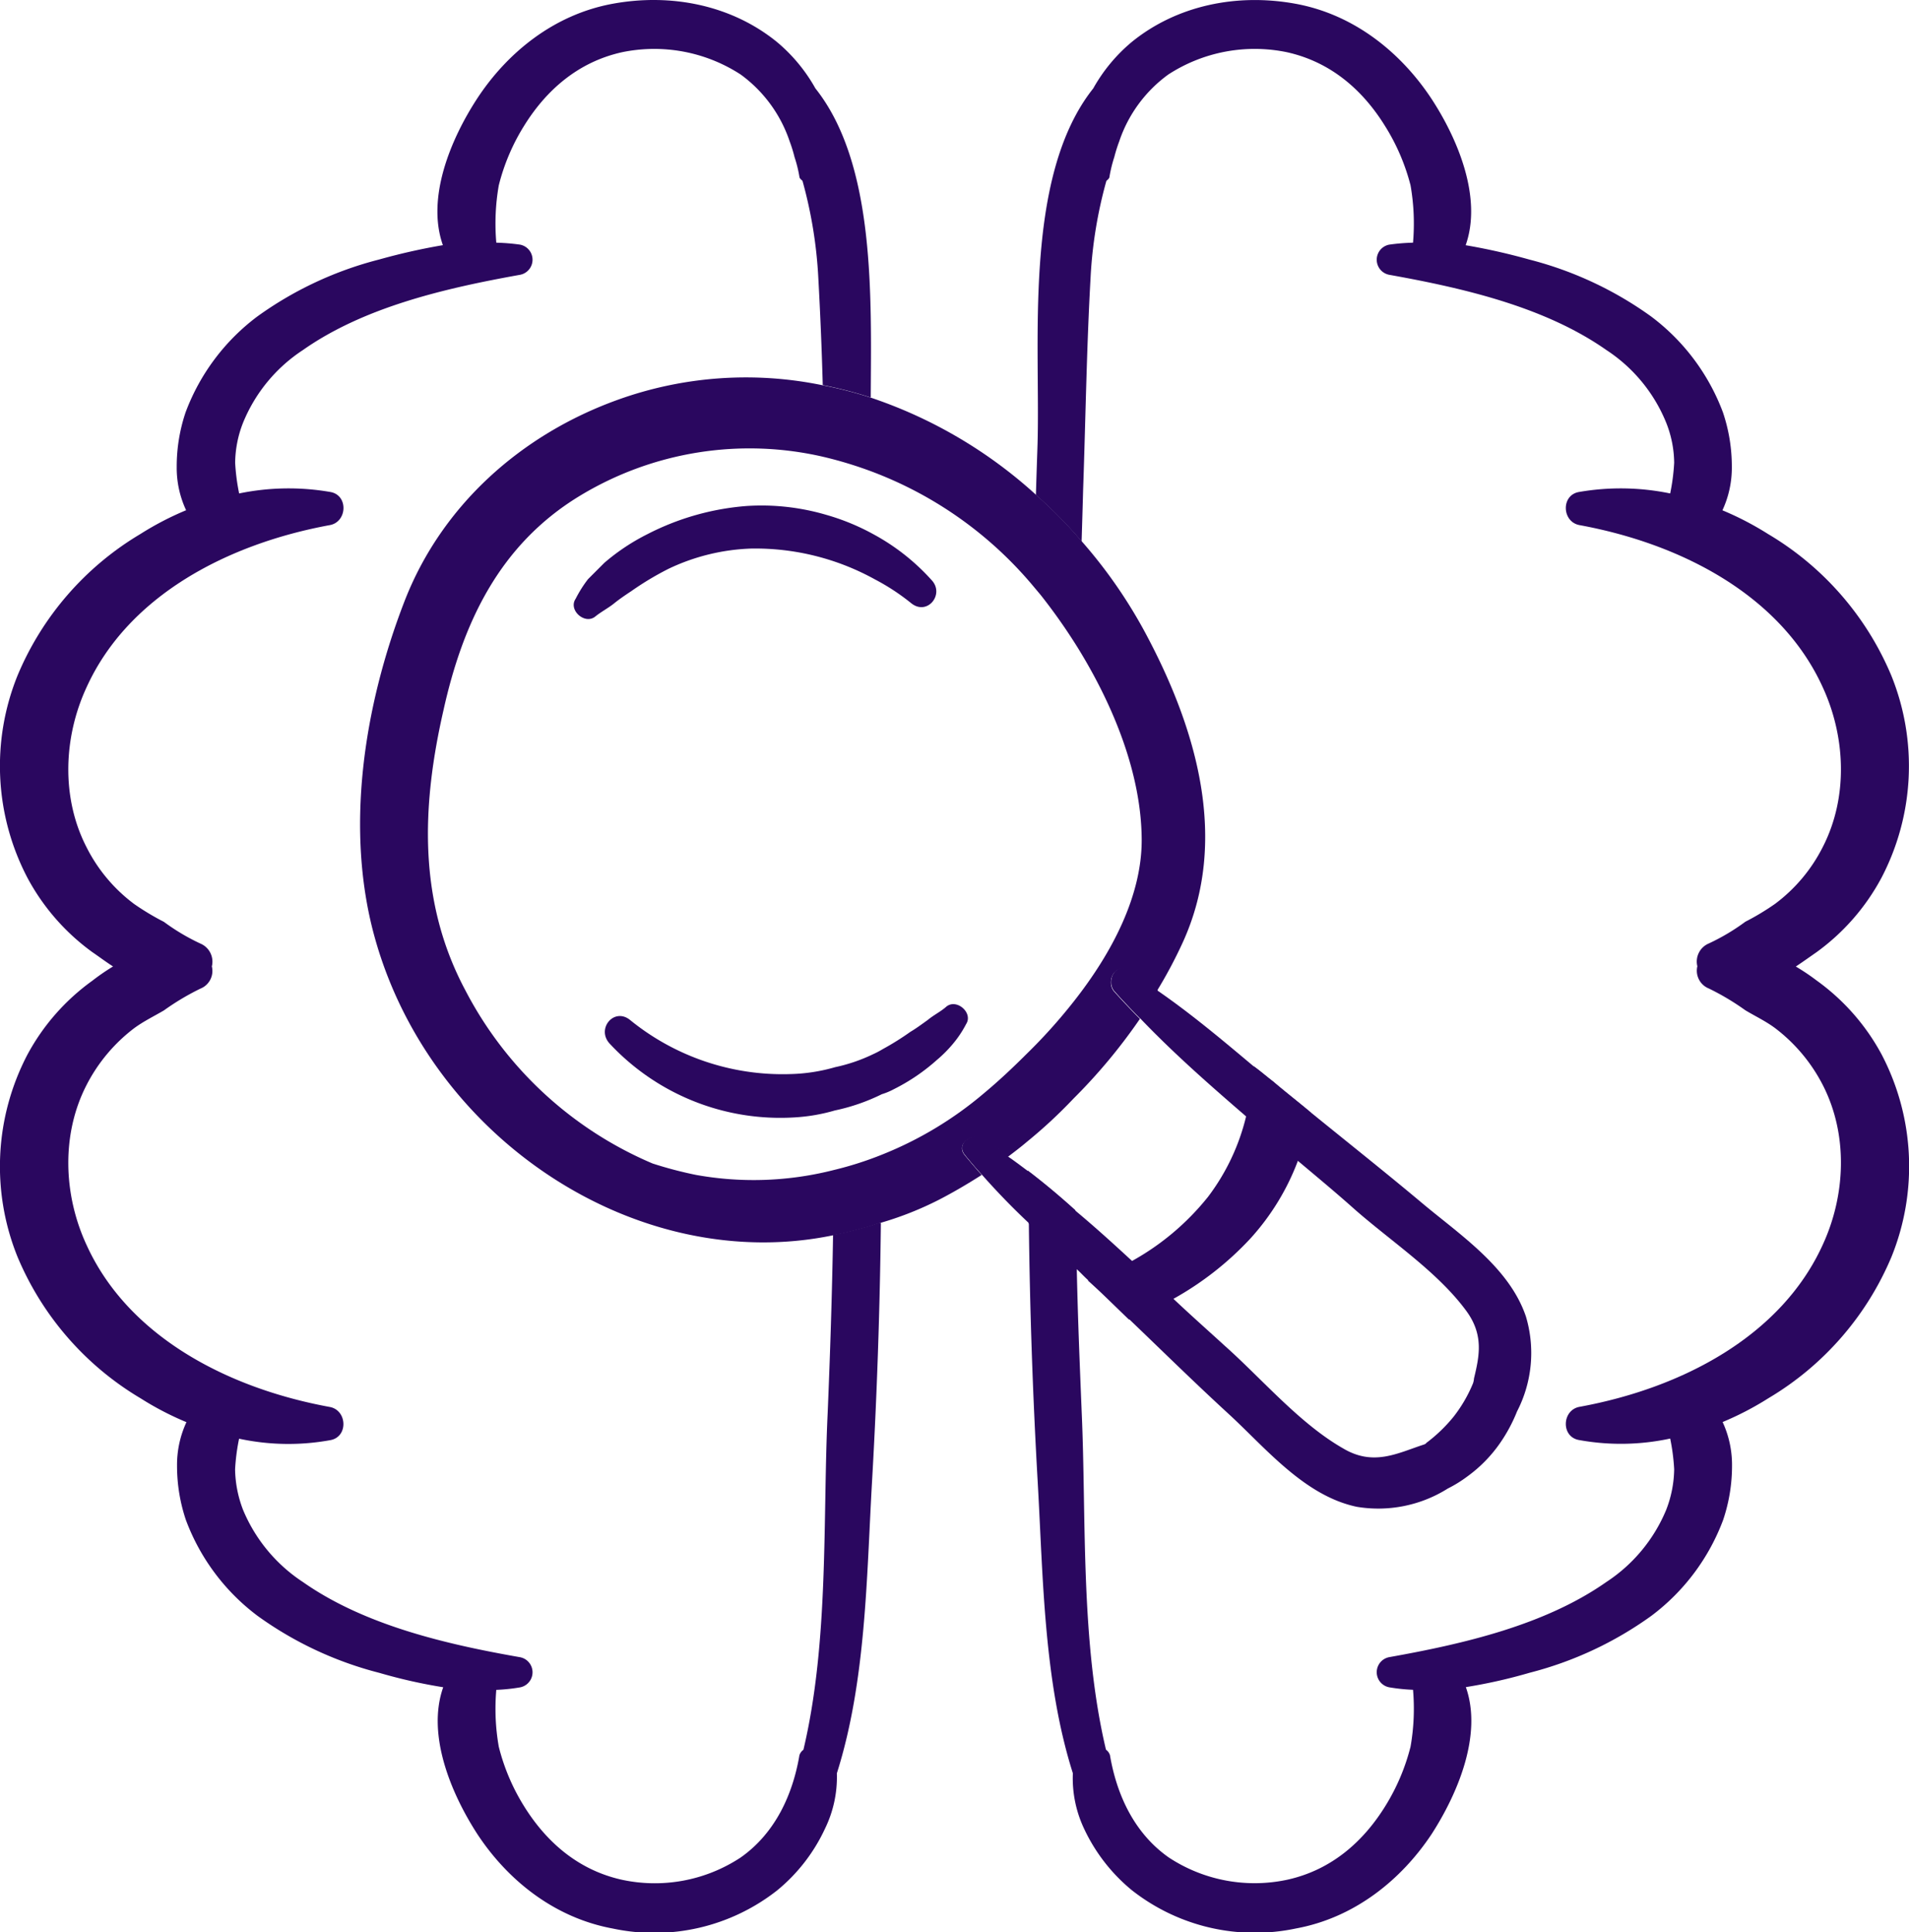
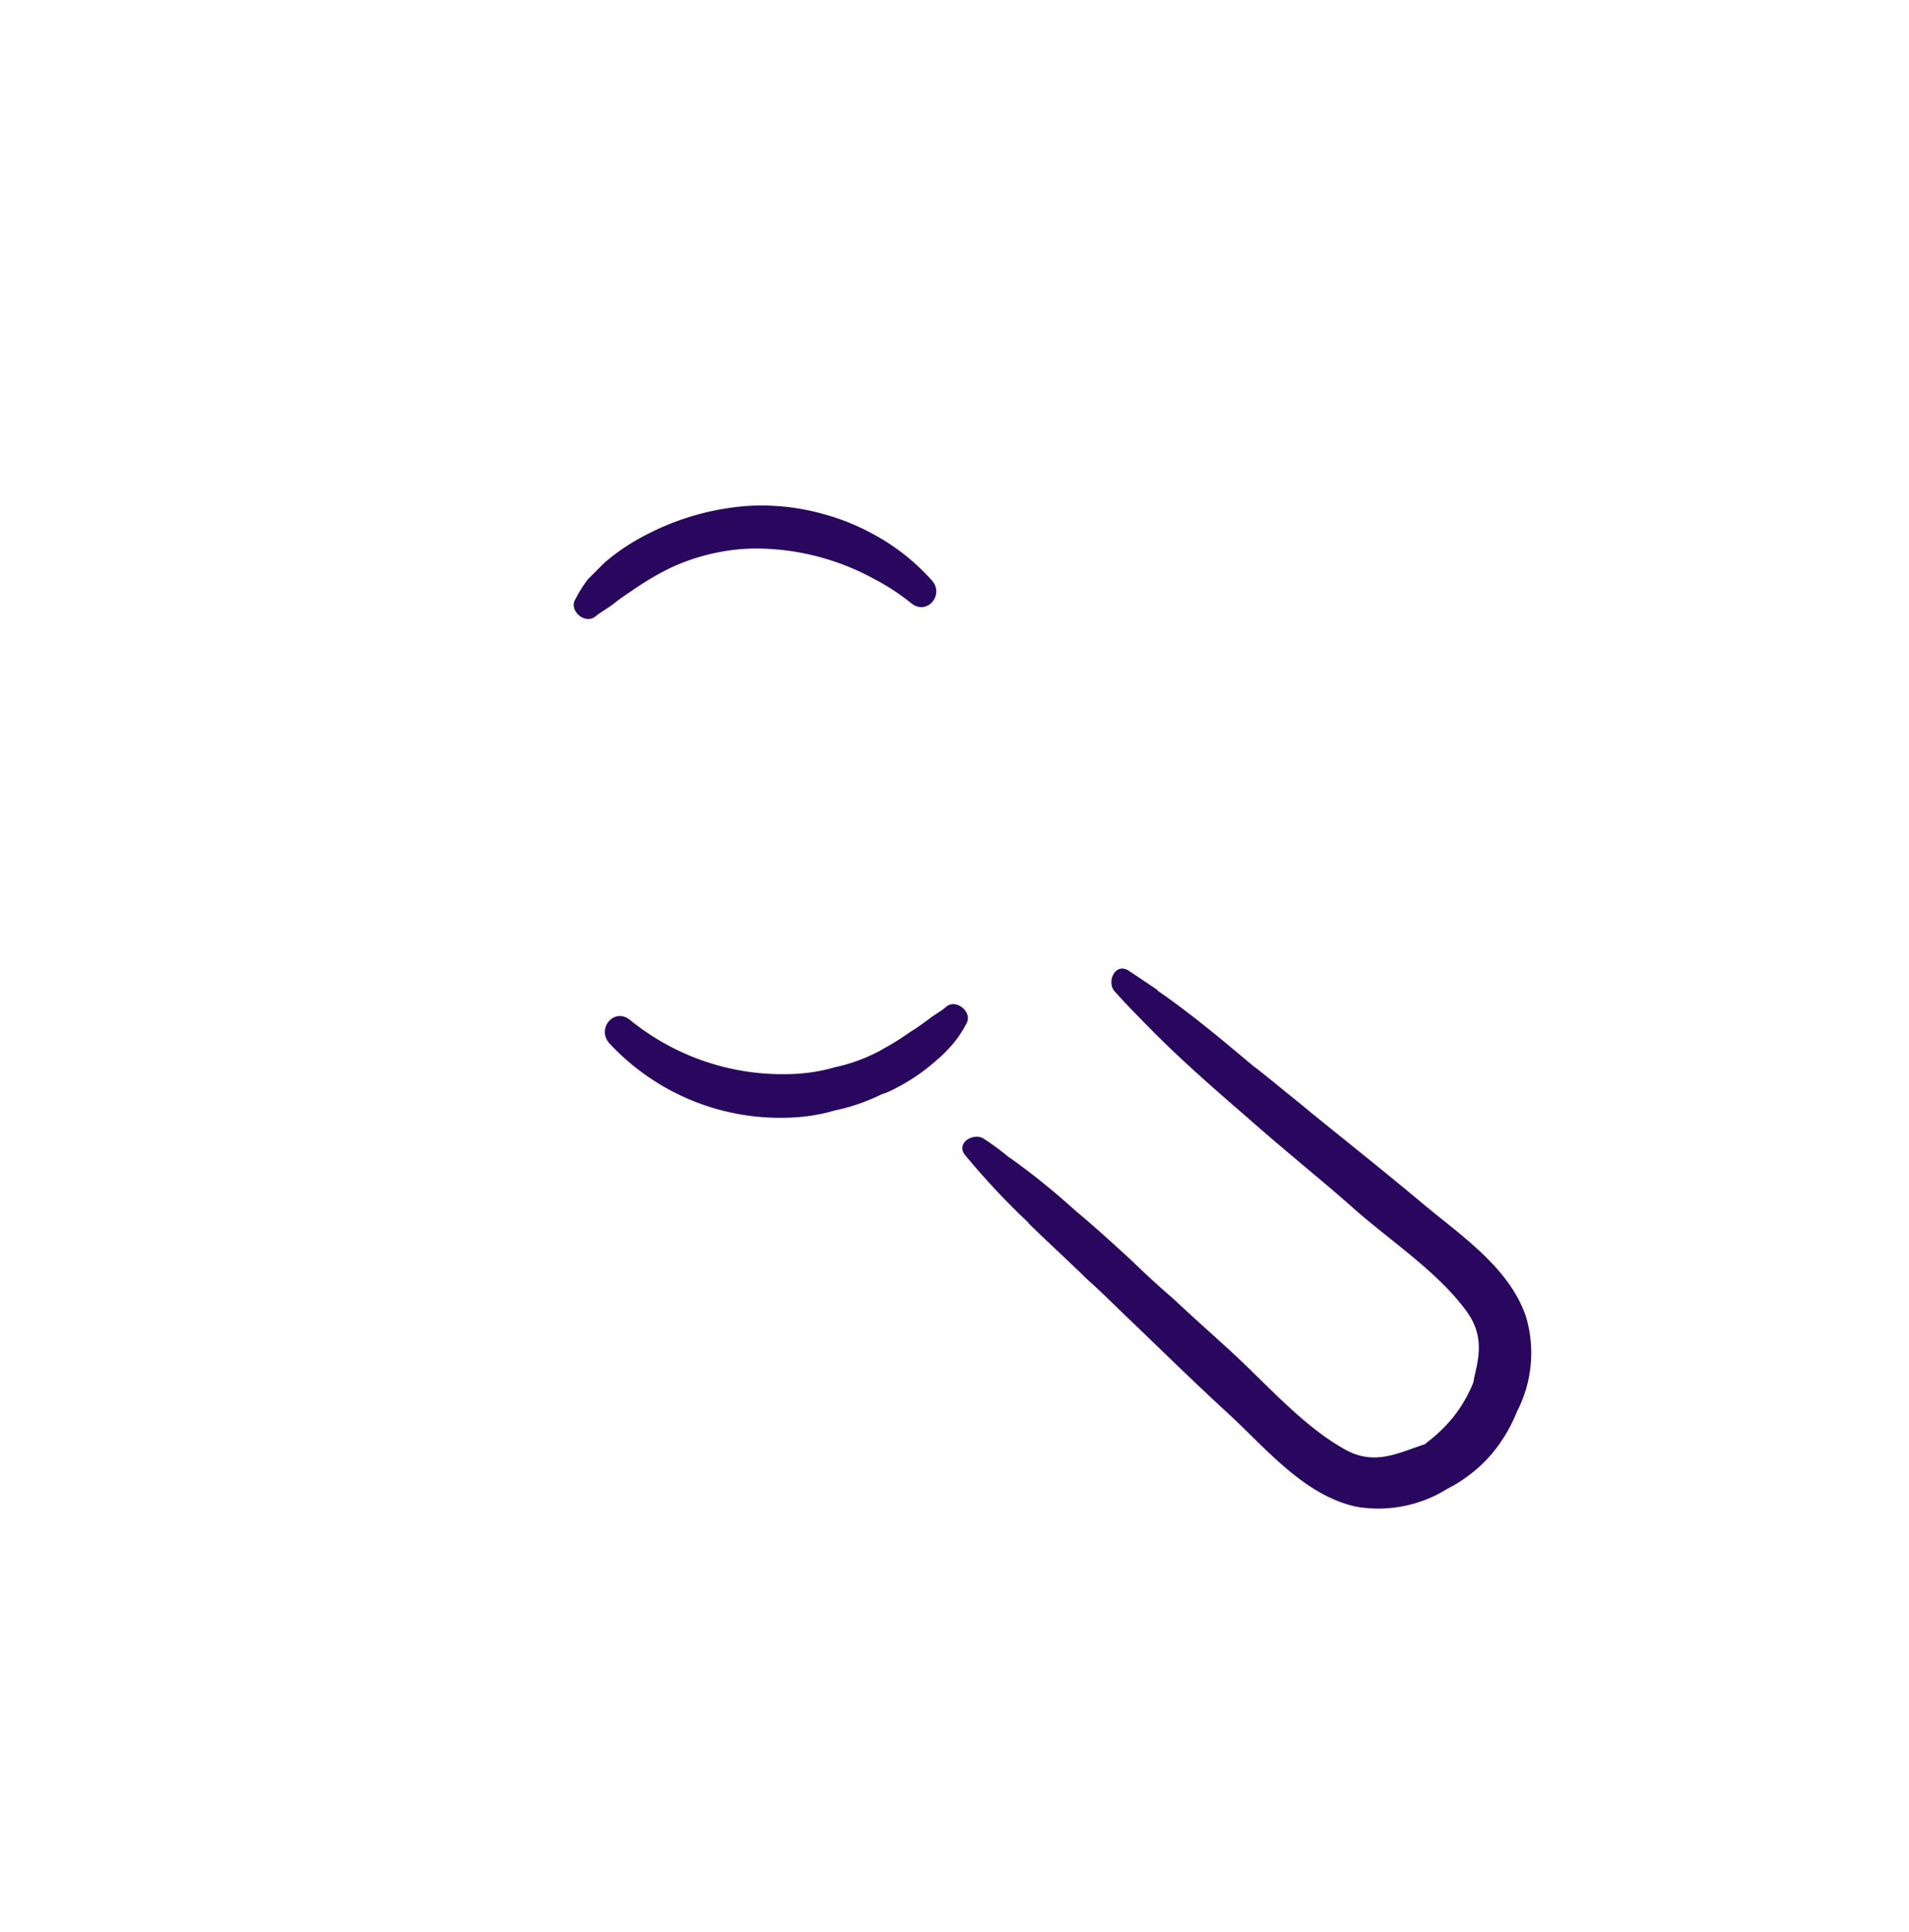
<svg xmlns="http://www.w3.org/2000/svg" viewBox="0 0 292.33 295.87">
  <defs>
    <style>.cls-1{fill:#2a075f;}</style>
  </defs>
  <g id="Слой_2" data-name="Слой 2">
    <g id="Слой_1-2" data-name="Слой 1">
-       <path class="cls-1" d="M134.31,187.34c-.6.22-1.13.38-1.66.53-.31.07-.53.15-.84.22a43.29,43.29,0,0,1-4.24,1c-.15,9.09-.45,18.25-.83,27.34-.76,16,.23,34.91-3.71,51.5a1.68,1.68,0,0,0-.61.83c-1,5.91-3.63,11.89-9,15.67a23.9,23.9,0,0,1-18.18,3.41c-6.81-1.51-11.66-5.9-15-11.28a31.8,31.8,0,0,1-3.86-9.09,33.51,33.51,0,0,1-.38-8.71,27.93,27.93,0,0,0,3.63-.38,2.35,2.35,0,0,0,0-4.62c-11.43-2-23.85-4.92-33.24-11.51a24.42,24.42,0,0,1-9.17-11.05A17.94,17.94,0,0,1,36,225a31.62,31.62,0,0,1,.61-4.7,35.82,35.82,0,0,0,13.93.23c2.81-.46,2.65-4.55,0-5.08-15.75-2.87-30.9-10.83-37.26-24.76-3.56-7.65-3.93-16.89-.07-24.46a25.54,25.54,0,0,1,7.34-8.79c1.44-1.06,3-1.81,4.55-2.72a38.34,38.34,0,0,1,5.6-3.34,2.91,2.91,0,0,0,1.74-3.4,3,3,0,0,0-1.74-3.49,32.31,32.31,0,0,1-5.6-3.33,39.41,39.41,0,0,1-4.55-2.73,24.71,24.71,0,0,1-7.34-8.78c-3.86-7.57-3.49-16.81.07-24.46C19.65,91.23,34.8,83.28,50.55,80.4c2.65-.53,2.81-4.62,0-5.07a37.43,37.43,0,0,0-13.93.23,31.62,31.62,0,0,1-.61-4.7,17.16,17.16,0,0,1,1.21-6.13A24.21,24.21,0,0,1,46.39,53.6C55.78,47,68.2,44.13,79.63,42.08a2.35,2.35,0,0,0,0-4.62,31.72,31.72,0,0,0-3.63-.3,34,34,0,0,1,.38-8.78,31.8,31.8,0,0,1,3.86-9.09c3.33-5.38,8.18-9.77,15-11.29a24.3,24.3,0,0,1,18.18,3.41,20.85,20.85,0,0,1,7.5,10.23,21.39,21.39,0,0,1,.75,2.42,19.5,19.5,0,0,1,.76,3.1c.08.23.31.38.46.54a68.49,68.49,0,0,1,2.42,14.84c.3,5.45.53,10.9.68,16.43a62.44,62.44,0,0,1,7.35,1.9c.07-15.38.75-35.75-8.48-47.34a25.37,25.37,0,0,0-5.91-7.12C112.05.81,102.81-1.08,93.8.58S77.66,8.08,73.05,15.12c-4,6.14-7.8,15.15-5.23,22.42a95.37,95.37,0,0,0-9.77,2.2,55.26,55.26,0,0,0-18.63,8.71,32.54,32.54,0,0,0-11,14.69,25.92,25.92,0,0,0-1.36,8.33,15.31,15.31,0,0,0,1.44,6.66,46.1,46.1,0,0,0-7,3.64A45.72,45.72,0,0,0,2.69,103.43a36.93,36.93,0,0,0,1.52,31,33.68,33.68,0,0,0,9.92,11.36c1,.68,2,1.44,3.18,2.2a33.5,33.5,0,0,0-3.18,2.19,33.46,33.46,0,0,0-9.92,11.29,36.93,36.93,0,0,0-1.52,31,45.77,45.77,0,0,0,18.86,21.66,46.1,46.1,0,0,0,7,3.64,15.49,15.49,0,0,0-1.44,6.66,25.92,25.92,0,0,0,1.36,8.33,32.54,32.54,0,0,0,11,14.69,55.26,55.26,0,0,0,18.63,8.71,79.85,79.85,0,0,0,9.77,2.2c-2.57,7.27,1.21,16.28,5.23,22.49,4.61,7,11.73,12.8,20.75,14.46a30.46,30.46,0,0,0,25.14-5.83,26.77,26.77,0,0,0,7.34-9.46,18,18,0,0,0,1.82-8.48c4.47-14.09,4.55-30,5.38-44.54q1.14-19.87,1.36-39.75C134.69,187.26,134.46,187.26,134.31,187.34Z" />
-       <path class="cls-1" d="M278.2,150.15A33.5,33.5,0,0,0,275,148c1.14-.76,2.2-1.52,3.18-2.2a33.68,33.68,0,0,0,9.92-11.36,36.93,36.93,0,0,0,1.52-31,45.72,45.72,0,0,0-18.86-21.66,46.58,46.58,0,0,0-7-3.64,15.45,15.45,0,0,0,1.44-6.66,25.92,25.92,0,0,0-1.36-8.33,32.61,32.61,0,0,0-11-14.69,55.35,55.35,0,0,0-18.63-8.71,95.37,95.37,0,0,0-9.77-2.2c2.57-7.27-1.21-16.28-5.23-22.42-4.62-7-11.74-12.87-20.75-14.54s-18.25.23-25.14,5.83a25.37,25.37,0,0,0-5.91,7.12c-10.9,13.71-8,39.61-8.55,55.14-.08,2.34-.16,4.77-.23,7.11a68.89,68.89,0,0,1,7,7.12c.08-2.65.16-5.22.23-7.87.38-10.83.53-21.66,1.14-32.49a67.89,67.89,0,0,1,2.42-14.84c.15-.16.38-.31.46-.54a20.63,20.63,0,0,1,.75-3.1,23.64,23.64,0,0,1,.76-2.42,20.85,20.85,0,0,1,7.5-10.23A24.29,24.29,0,0,1,197.09,8c6.82,1.52,11.67,5.91,15,11.29A32.08,32.08,0,0,1,216,28.38a34,34,0,0,1,.38,8.78,32.08,32.08,0,0,0-3.64.3,2.35,2.35,0,0,0,0,4.62c11.44,2.05,23.86,4.93,33.25,11.52a24.12,24.12,0,0,1,9.16,11.13,17,17,0,0,1,1.22,6.13,31.62,31.62,0,0,1-.61,4.7,37.43,37.43,0,0,0-13.93-.23c-2.81.45-2.66,4.54,0,5.07,15.75,2.88,30.89,10.83,37.26,24.77,3.55,7.65,3.93,16.89.07,24.46a24.74,24.74,0,0,1-7.35,8.78,38.46,38.46,0,0,1-4.54,2.73,32.31,32.31,0,0,1-5.6,3.33,3,3,0,0,0-1.75,3.49,2.93,2.93,0,0,0,1.75,3.4,38.34,38.34,0,0,1,5.6,3.34c1.52.91,3.11,1.66,4.54,2.72a25.57,25.57,0,0,1,7.35,8.79c3.86,7.57,3.48,16.81-.07,24.46-6.37,13.93-21.51,21.89-37.26,24.76-2.66.53-2.81,4.62,0,5.08a35.82,35.82,0,0,0,13.93-.23,31.62,31.62,0,0,1,.61,4.7,17.73,17.73,0,0,1-1.22,6.21,24.33,24.33,0,0,1-9.16,11.05c-9.39,6.59-21.81,9.47-33.25,11.51a2.35,2.35,0,0,0,0,4.62,28.27,28.27,0,0,0,3.64.38,33.51,33.51,0,0,1-.38,8.71,32.08,32.08,0,0,1-3.86,9.09c-3.33,5.38-8.18,9.77-15,11.28a23.89,23.89,0,0,1-18.17-3.41c-5.38-3.78-8-9.76-9-15.67a1.68,1.68,0,0,0-.61-.83c-3.94-16.59-3-35.52-3.71-51.5-.3-7.35-.61-14.77-.76-22.12-.07-3-.15-6-.23-9-2.34-2.12-4.77-4.16-7.27-6.06,0,2.65,0,5.3.16,8v.07c.15,13.25.6,26.43,1.36,39.68.83,14.55.91,30.45,5.38,44.54A18.07,18.07,0,0,0,166,280a26.92,26.92,0,0,0,7.35,9.46,30.46,30.46,0,0,0,25.14,5.83c9-1.66,16.13-7.49,20.75-14.46,4-6.21,7.8-15.22,5.23-22.49a79.85,79.85,0,0,0,9.77-2.2,55.35,55.35,0,0,0,18.63-8.71,32.61,32.61,0,0,0,11-14.69,25.92,25.92,0,0,0,1.36-8.33,15.64,15.64,0,0,0-1.44-6.66,46.58,46.58,0,0,0,7-3.64,45.77,45.77,0,0,0,18.86-21.66,36.93,36.93,0,0,0-1.52-31A33.46,33.46,0,0,0,278.2,150.15Z" />
-       <path class="cls-1" d="M150.67,174.31c-1.59-1.06-4.39.68-2.88,2.5.84,1.06,1.67,2.05,2.58,3,1.36-.91,2.72-1.82,4-2.8A40.15,40.15,0,0,0,150.67,174.31Zm22.11-25.75c-2-1.28-3.4,1.74-2.12,3.18s2.58,2.81,3.94,4.17c.91-1.36,1.82-2.8,2.65-4.24v-.08C175.81,150.53,174.3,149.55,172.78,148.56Z" />
-       <path class="cls-1" d="M175.59,97.29a74.94,74.94,0,0,0-9.93-14.39,68.89,68.89,0,0,0-7-7.12,71.24,71.24,0,0,0-25.37-14.91A62.44,62.44,0,0,0,126,59a57.94,57.94,0,0,0-31.35,2.2c-14.77,5.3-27,16.13-32.72,30.9-6.21,16.05-9.24,35.21-4.39,52,8.79,30.59,40.29,51.19,70,45.06a43.29,43.29,0,0,0,4.24-1c.31-.07.53-.15.84-.22.53-.15,1.06-.31,1.66-.53.15-.08.38-.08.53-.15a50.83,50.83,0,0,0,9-3.56c2.2-1.14,4.4-2.43,6.52-3.79-.91-1-1.74-2-2.58-3-1.51-1.82,1.29-3.56,2.88-2.5a40.15,40.15,0,0,1,3.71,2.73c1-.76,2-1.52,2.88-2.27a75,75,0,0,0,7.19-6.67,85.36,85.36,0,0,0,10.15-12.19c-1.36-1.36-2.65-2.73-3.94-4.17s.08-4.46,2.12-3.18c1.52,1,3,2,4.47,3a70.14,70.14,0,0,0,3.94-7.42C188.23,128.65,183.23,111.68,175.59,97.29Zm-11.21,56.12a82.28,82.28,0,0,1-7.2,8c-2.19,2.19-4.39,4.24-6.51,6a56.21,56.21,0,0,1-15.6,9.39,52.75,52.75,0,0,1-7.35,2.35,49.76,49.76,0,0,1-21.13.76,60.7,60.7,0,0,1-6.66-1.75,57.68,57.68,0,0,1-28.7-26.58C64,138,64.56,123.42,67.9,108.8c3-13.55,8.63-25.37,20.75-32.79A50.11,50.11,0,0,1,126.28,70a61,61,0,0,1,7.2,2.2,59.56,59.56,0,0,1,24.76,17.57l1.14,1.36a87.88,87.88,0,0,1,5.83,8.33c5.38,8.79,9.54,19.09,9.62,29C174.9,137.05,170.36,145.84,164.38,153.41Z" />
      <path class="cls-1" d="M232.31,216.12a24.31,24.31,0,0,1-2.65,4.92,21.29,21.29,0,0,1-5,5.07,19.44,19.44,0,0,1-2.95,1.82,20,20,0,0,1-13.94,2.8c-7.87-1.66-13.71-8.71-19.31-13.93-5.3-4.85-10.38-9.85-15.6-14.85-1.82-1.74-3.64-3.56-5.45-5.22l-.84-.76c-.6-.53-1.13-1.14-1.74-1.67-2.42-2.34-4.92-4.62-7.34-7v-.07c-2.5-2.35-4.85-4.78-7.12-7.35-.91-1-1.74-2-2.58-3-1.51-1.82,1.29-3.56,2.88-2.5a40.15,40.15,0,0,1,3.71,2.73c1,.68,2,1.44,3,2.19,2.5,1.9,4.93,3.94,7.27,6.06,3,2.5,5.84,5.08,8.71,7.73,2.05,2,4.17,3.94,6.37,5.83,2.65,2.5,5.3,4.85,7.95,7.27,5.68,5.07,11.36,11.81,18,15.6,4.7,2.8,8.41.68,12.42-.61.15-.07.3-.15.3-.22a23.4,23.4,0,0,0,4.17-4,21.52,21.52,0,0,0,3-5.15,3.09,3.09,0,0,0,.15-.75c.84-3.49,1.52-6.74-1.28-10.46-4.55-6.13-12-10.9-17.65-16-2.65-2.34-5.3-4.54-8-6.81s-5.3-4.47-7.95-6.82c-5.61-4.84-11.13-9.69-16.21-15-1.36-1.36-2.65-2.73-3.94-4.17s.08-4.46,2.12-3.18c1.52,1,3,2,4.47,3v.08c5.15,3.56,9.92,7.57,14.69,11.58,1.06.76,2,1.59,3,2.35,1.89,1.59,3.94,3.18,5.83,4.77,5.6,4.55,11.21,9,16.74,13.63,5.83,4.93,13.55,9.93,16.13,17.57A19.51,19.51,0,0,1,232.31,216.12Z" />
-       <path class="cls-1" d="M200.73,170.37c0,.38-.15.84-.15,1.14a42.35,42.35,0,0,1-1.82,6.21,36.94,36.94,0,0,1-7.35,12,47.76,47.76,0,0,1-11.73,9.17,53.45,53.45,0,0,1-6.29,3,1,1,0,0,1-.53.15c-1.82-1.74-3.64-3.56-5.45-5.22l-.84-.76a27.39,27.39,0,0,0,5.38-2.2,7.76,7.76,0,0,1,1.36-.75A39.25,39.25,0,0,0,185,183.25a33.25,33.25,0,0,0,5.83-12.35,18,18,0,0,0,.53-2.19,44,44,0,0,0,.6-5.46c1.06.76,2,1.59,3,2.35C196.79,167.19,198.84,168.78,200.73,170.37Z" />
      <path class="cls-1" d="M147.94,156.82a16.3,16.3,0,0,1-2,3,19.6,19.6,0,0,1-2.49,2.5,29.8,29.8,0,0,1-6.59,4.47,10.06,10.06,0,0,1-1.82.76,30.24,30.24,0,0,1-7.2,2.49,27.62,27.62,0,0,1-6.13,1.06,35.7,35.7,0,0,1-28.4-11.35c-2-2.28.76-5.53,3.18-3.56A37,37,0,0,0,121,164.47a26.88,26.88,0,0,0,6.89-1.06,25.59,25.59,0,0,0,5.84-2,13.38,13.38,0,0,0,1.44-.76,42.06,42.06,0,0,0,4.24-2.65c.9-.53,1.81-1.21,2.65-1.81.91-.76,2-1.29,2.8-2C146.43,152.8,149.08,155.08,147.94,156.82Z" />
      <path class="cls-1" d="M139.54,92.37A33.63,33.63,0,0,0,134,88.73,37.87,37.87,0,0,0,115,84a31.81,31.81,0,0,0-12.65,3.11,45.92,45.92,0,0,0-5.68,3.41c-.91.6-1.81,1.21-2.65,1.89s-2,1.29-2.87,2c-1.6,1.29-4.17-1-3-2.72a18.81,18.81,0,0,1,1.89-3l2.5-2.5a32.19,32.19,0,0,1,6.59-4.39,39.81,39.81,0,0,1,15.22-4.32,35.15,35.15,0,0,1,12.19,1.36,34.62,34.62,0,0,1,7.27,3,33.25,33.25,0,0,1,8.86,7C144.69,91,142,94.34,139.54,92.37Z" />
    </g>
  </g>
</svg>